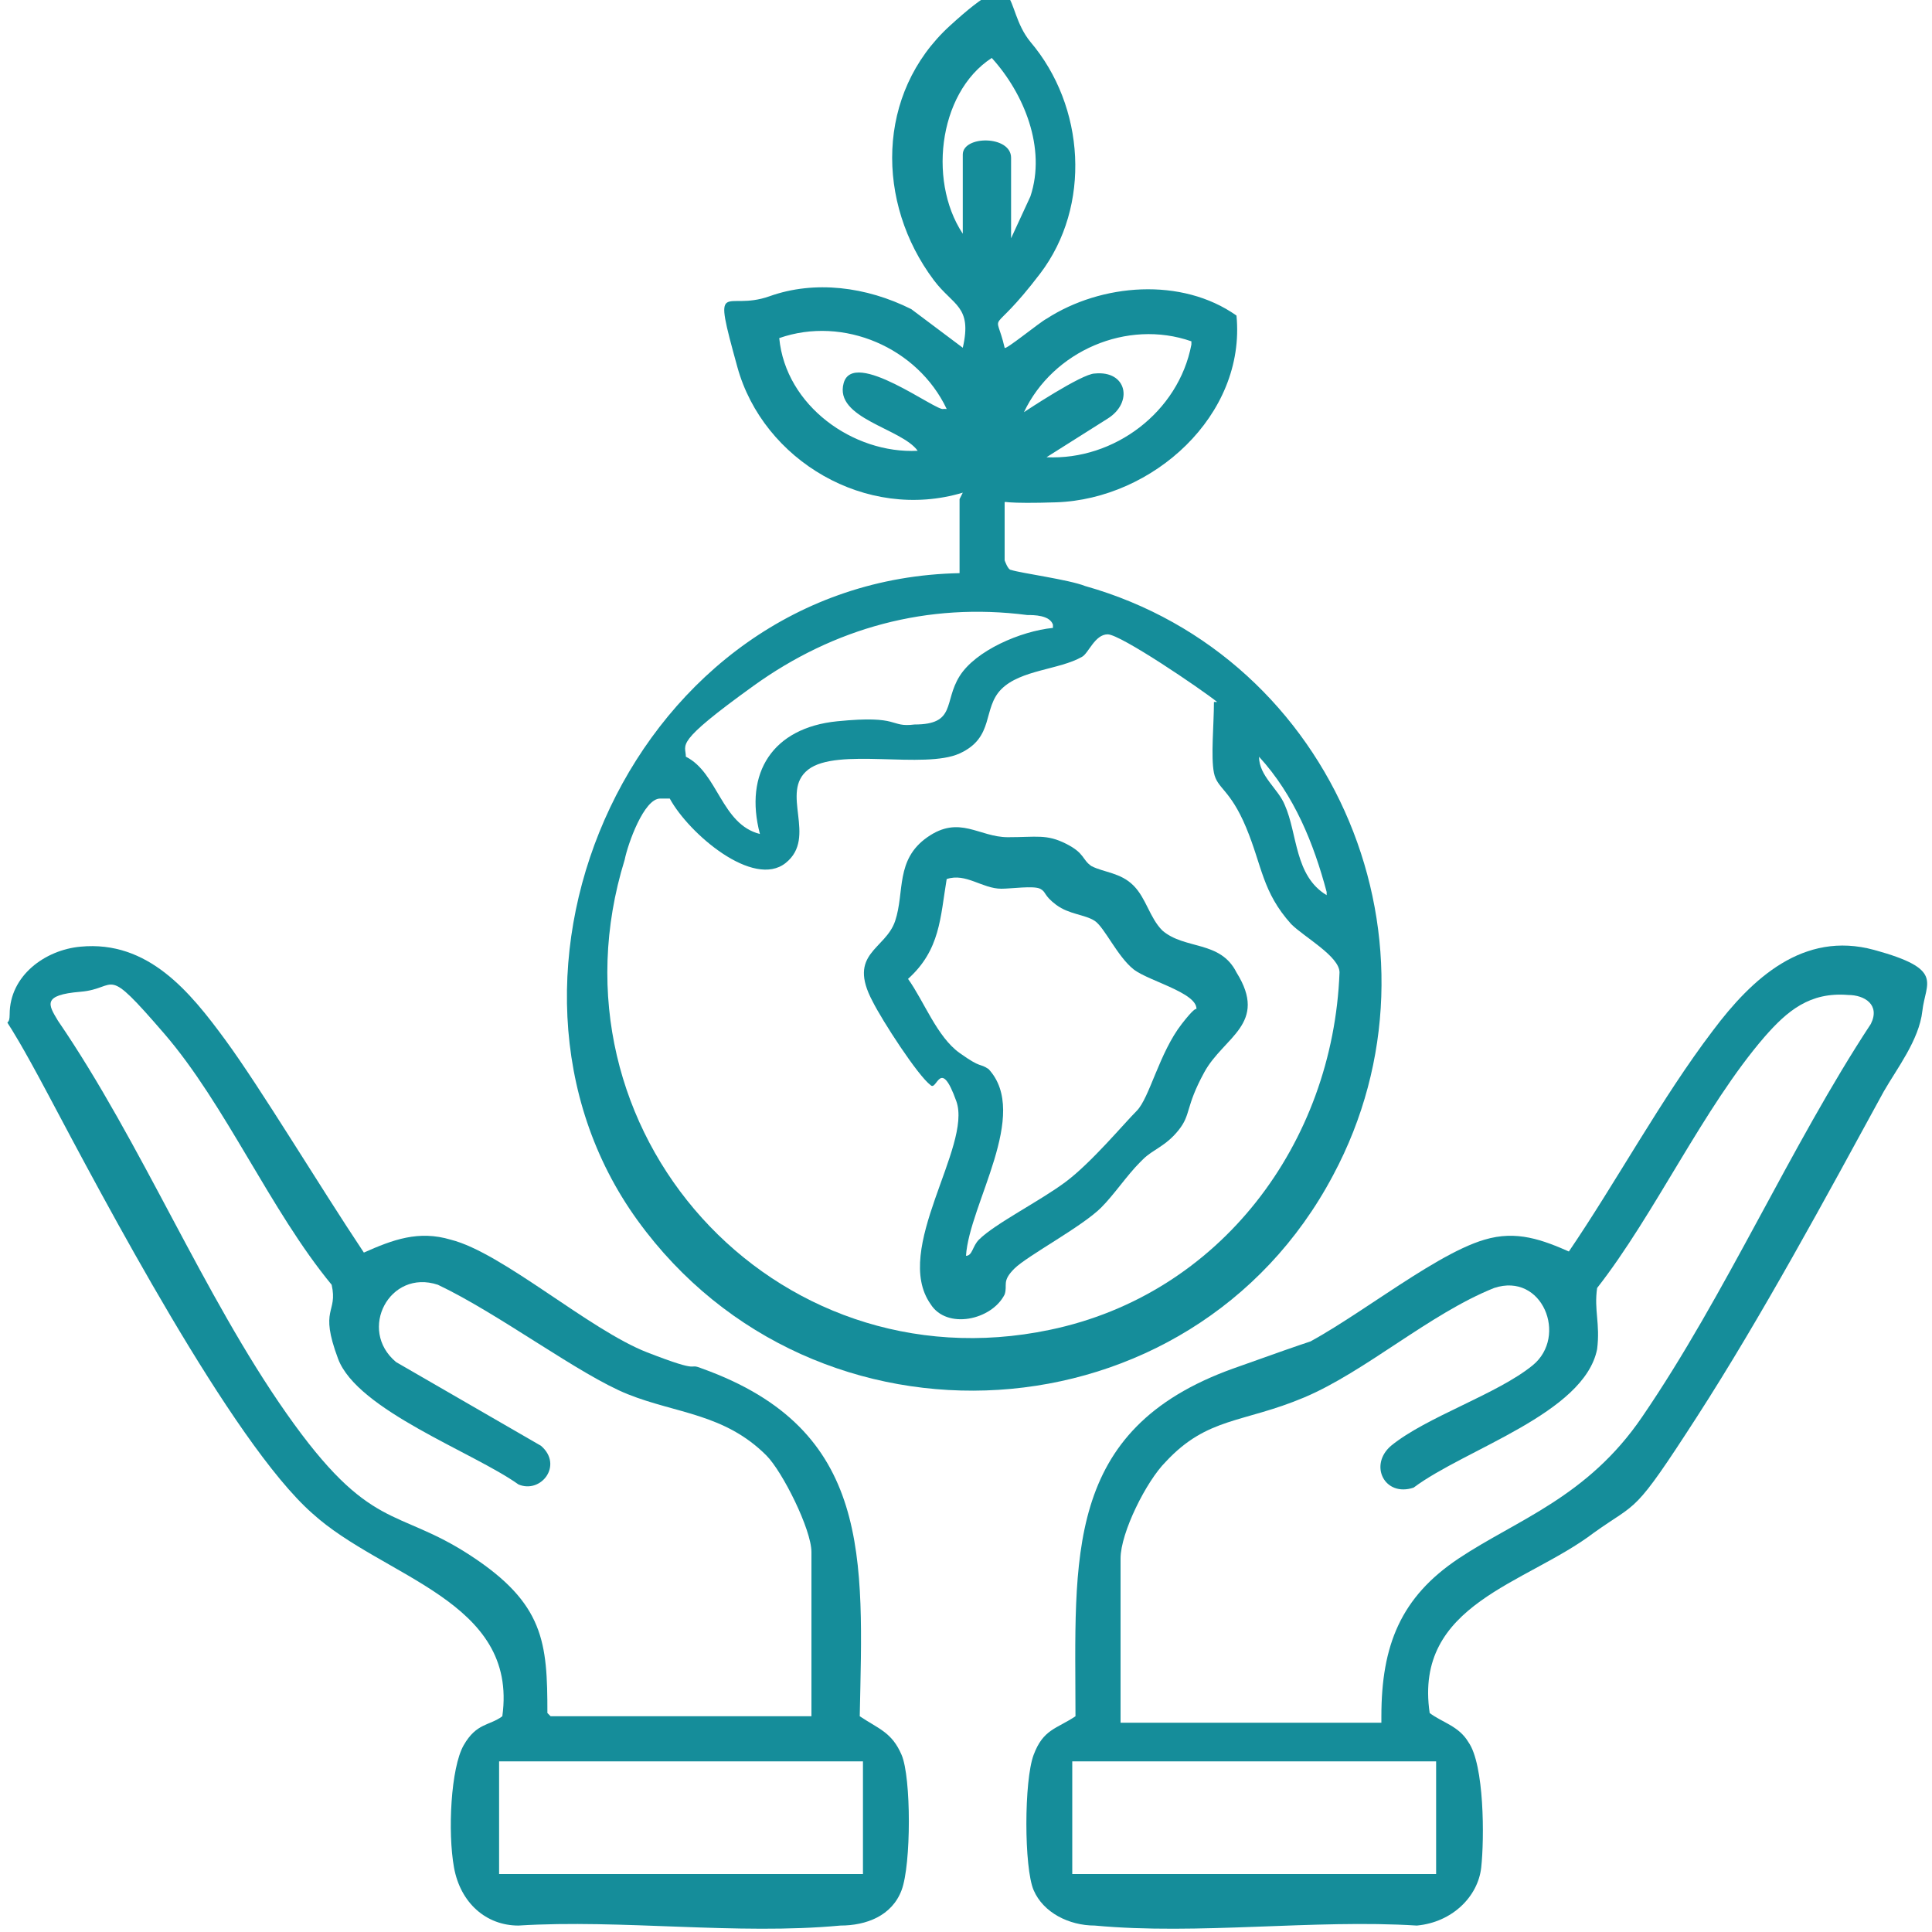
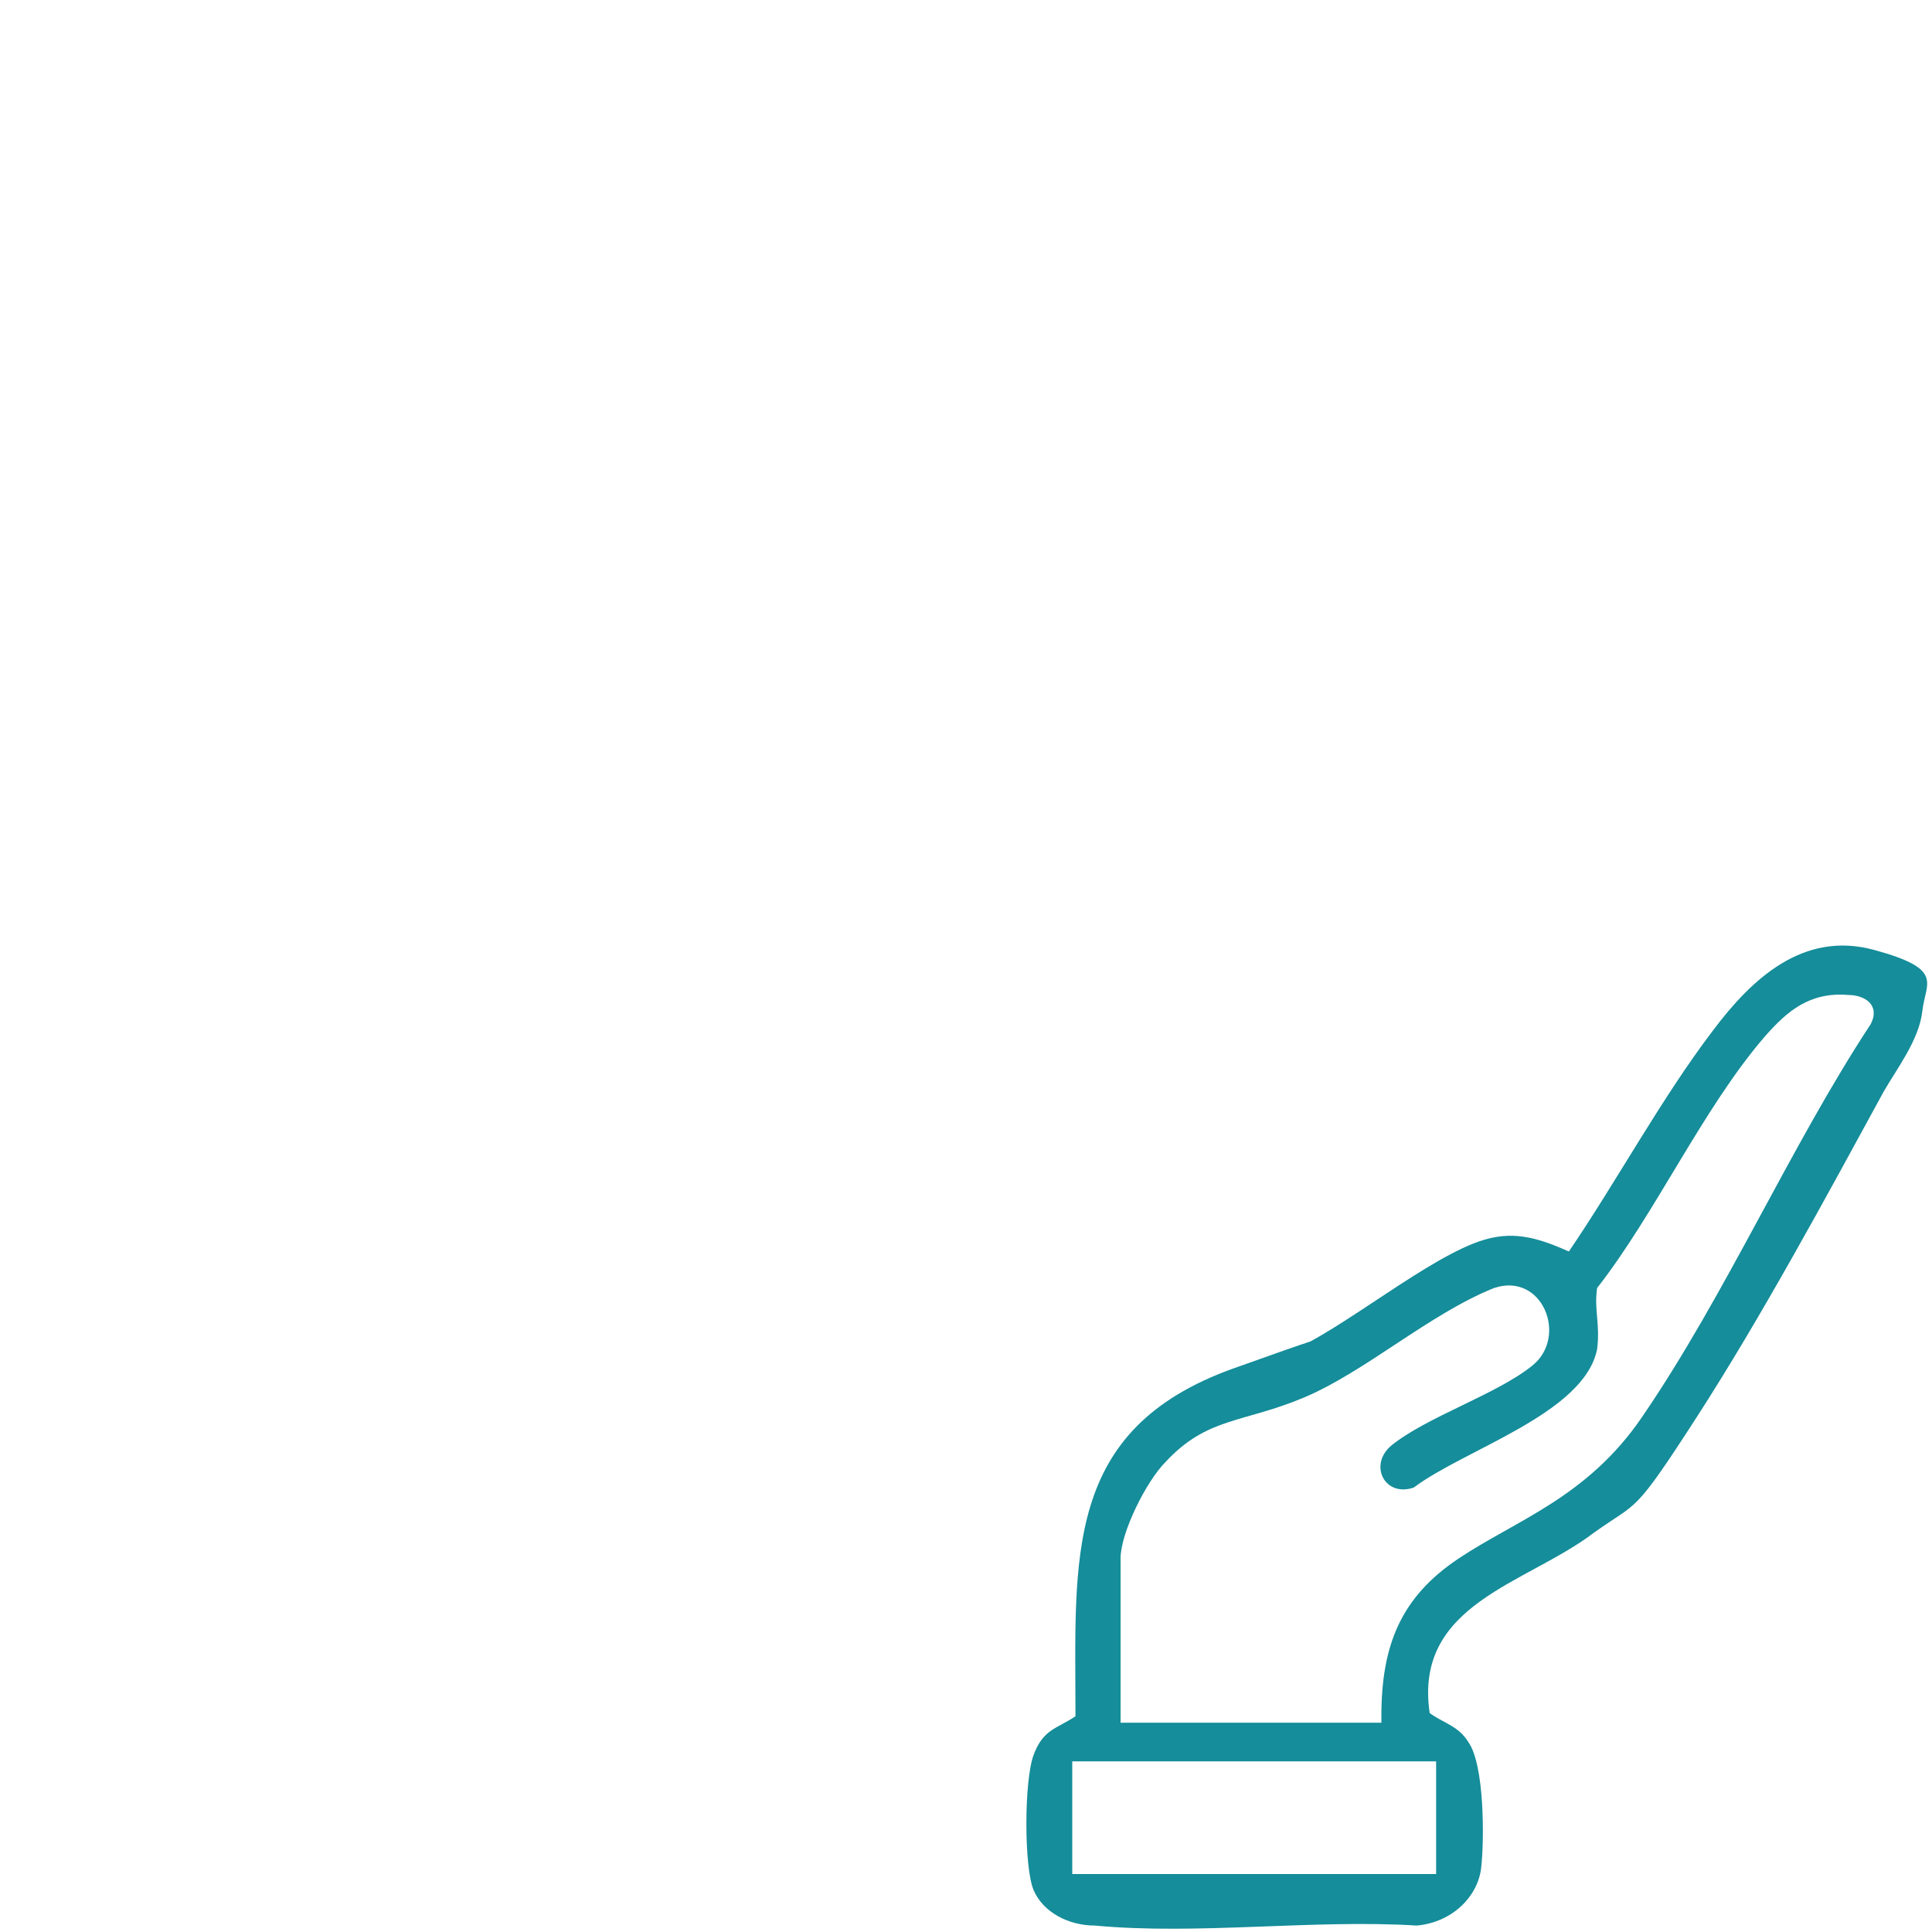
<svg xmlns="http://www.w3.org/2000/svg" id="Calque_1" width="60px" height="60px" viewBox="0 0 60 60">
  <defs>
    <style>      .st0 {        fill: #158d9a;      }    </style>
  </defs>
  <g>
-     <path class="st0" d="M35.4,36.1c-.4.4-.8,1-1.2,1.4-.6.6-2.3,1.5-2.7,1.9s-.2.5-.3.8c-.4.8-1.8,1.1-2.3.3-1.2-1.7,1.3-4.9.8-6.3s-.6-.3-.8-.5c-.4-.3-1.5-2-1.8-2.6-.8-1.5.4-1.6.7-2.5s0-1.9,1-2.6,1.6,0,2.5,0,1.2-.1,1.8.2.5.5.8.7c.4.2.9.2,1.3.6s.5,1,.9,1.4c.7.6,1.8.3,2.3,1.3,1,1.6-.4,2-1,3.1s-.4,1.3-.8,1.8-.8.6-1.1.9ZM37.1,31.5c.4-.6-1.4-1-1.9-1.4s-.9-1.3-1.2-1.5-.8-.2-1.2-.5-.3-.4-.5-.5-.9,0-1.2,0c-.6,0-1.1-.5-1.7-.3-.2,1.2-.2,2.2-1.2,3.1.5.7.9,1.8,1.6,2.3s.6.3.9.5c1.3,1.4-.6,4.2-.7,5.8.2,0,.2-.3.4-.5.5-.5,1.9-1.2,2.7-1.8s1.8-1.8,2.2-2.2.7-1.8,1.4-2.7.4-.2.4-.3Z" />
-     <path class="st0" d="M29.9,15.3c-3,.9-6.2-1-7-3.9s-.4-1.7,1-2.2,3-.3,4.4.4l1.6,1.2c.3-1.3-.3-1.3-.9-2.1-1.8-2.4-1.8-5.8.5-7.9s1.6-.6,2.5.5c1.7,2,1.9,5.1.3,7.2s-1.4,1-1.1,2.3c0,.1,1.1-.8,1.3-.9,1.7-1.1,4.2-1.3,5.9-.1.3,3.1-2.6,5.7-5.6,5.8s-1.2-.3-1.6,0v1.8c0,0,.1.3.2.3.3.1,1.8.3,2.3.5,7.8,2.2,11.5,11.2,7.7,18.3-4.4,8.3-16.1,9-21.6,1.4s-.1-19.9,10-20.1v-2.3ZM29.9,7.4v-2.6c0-.6,1.5-.6,1.5.1v2.5l.6-1.3c.5-1.5-.2-3.2-1.2-4.3-1.7,1.1-2,4-.8,5.6ZM29.4,12.7c-.9-1.9-3.2-2.9-5.2-2.2.2,2.1,2.3,3.6,4.3,3.5-.5-.7-2.6-1-2.3-2.1s2.9.9,3.1.8ZM37,10.6c-2-.7-4.3.3-5.2,2.2,0,0,1.8-1.2,2.2-1.2,1-.1,1.2.9.4,1.4l-1.9,1.2c2.1.1,4.1-1.4,4.5-3.5ZM32.7,19.4c-.1-.3-.6-.3-.8-.3-3.1-.4-6,.4-8.5,2.2s-2.1,1.8-2.1,2.2c1,.5,1.1,2.1,2.3,2.4-.5-1.9.4-3.3,2.4-3.5s1.6.2,2.4.1c1.3,0,.9-.7,1.4-1.5s1.9-1.4,2.9-1.5ZM37.8,21.8c-.5-.4-3-2.1-3.4-2.1s-.6.6-.8.7c-.7.4-1.9.4-2.5,1s-.2,1.5-1.3,2-3.8-.2-4.7.5.3,2.1-.7,2.9-3-.9-3.6-2h-.3c-.5,0-1,1.4-1.1,1.9-2.6,8.4,4.6,16.4,13.2,14.6,5.3-1.1,8.8-5.8,9-11.1,0-.5-1.1-1.1-1.5-1.5-.9-1-.9-1.8-1.4-3s-.9-1.2-1-1.7,0-1.5,0-2.2ZM41.2,27.7c-.4-1.5-1-3-2.1-4.2,0,.6.6,1,.8,1.5.4.9.3,2.2,1.3,2.8Z" />
-   </g>
+     </g>
  <g>
    <path class="st0" d="M48.7,38.9c1.5-2.2,2.9-4.8,4.5-6.9,1.2-1.6,2.8-3.1,5-2.5s1.6,1,1.5,1.9-.8,1.8-1.2,2.5c-1.8,3.3-3.8,7-5.8,10.1s-1.8,2.6-3.2,3.6c-2.1,1.6-5.6,2.2-5.1,5.6.4.3.9.4,1.2.9.5.7.5,3,.4,3.9s-.9,1.7-2,1.8c-3.2-.2-6.8.3-10,0-.8,0-1.6-.4-1.9-1.1s-.3-3.4,0-4.2.7-.8,1.3-1.2c0-4.9-.4-8.9,4.9-10.8s1.2-.3,1.7-.5c1.7-.7,4.4-3,6.1-3.5,1-.3,1.8,0,2.7.4ZM42.9,53.3c0-2.2.6-3.7,2.4-4.9s4-1.9,5.7-4.4c2.6-3.8,4.6-8.4,7.1-12.2.3-.6-.2-.9-.7-.9-1.2-.1-1.9.5-2.6,1.3-1.9,2.2-3.4,5.5-5.2,7.8-.1.7.1,1.1,0,1.9-.4,2-4.1,3.1-5.7,4.3-.9.3-1.4-.7-.7-1.3,1.1-.9,3.3-1.6,4.4-2.5s.3-2.9-1.2-2.4c-2,.8-4,2.6-5.9,3.4s-3,.6-4.3,2c-.6.6-1.4,2.2-1.4,3v5.1h8.1ZM33.3,54.7v3.5h11.3v-3.5h-11.3Z" />
-     <path class="st0" d="M11.3,38.9c.9-.4,1.7-.7,2.7-.4,1.6.4,4.3,2.8,6.1,3.5s1.2.3,1.7.5c5.3,1.9,5,5.9,4.9,10.8.6.4,1,.5,1.3,1.2s.3,3.4,0,4.2-1.1,1.1-1.9,1.1c-3.2.3-6.8-.2-10,0-1,0-1.8-.7-2-1.8s-.1-3.1.3-3.8.8-.6,1.2-.9c.5-3.6-3.7-4.3-5.9-6.3-2.5-2.2-6.5-9.8-8.2-13s-1.2-1.8-1.2-2.5c0-1.2,1.1-2,2.2-2.1,2.1-.2,3.4,1.4,4.5,2.9s2.9,4.5,4.3,6.6ZM17.1,53.3h8.1v-5.1c0-.7-.9-2.5-1.4-3-1.3-1.3-2.8-1.3-4.3-1.9s-4-2.5-5.9-3.4c-1.5-.5-2.5,1.4-1.3,2.4l4.5,2.6c.7.6,0,1.5-.7,1.2-1.4-1-5-2.3-5.6-3.9s0-1.4-.2-2.3c-1.9-2.3-3.3-5.6-5.2-7.8s-1.4-1.4-2.6-1.3-1,.4-.7.9c2.6,3.8,4.5,8.5,7.1,12.2s3.4,2.9,5.7,4.4,2.4,2.7,2.4,4.9ZM15.5,54.7v3.5h11.3v-3.5h-11.3Z" />
  </g>
</svg>